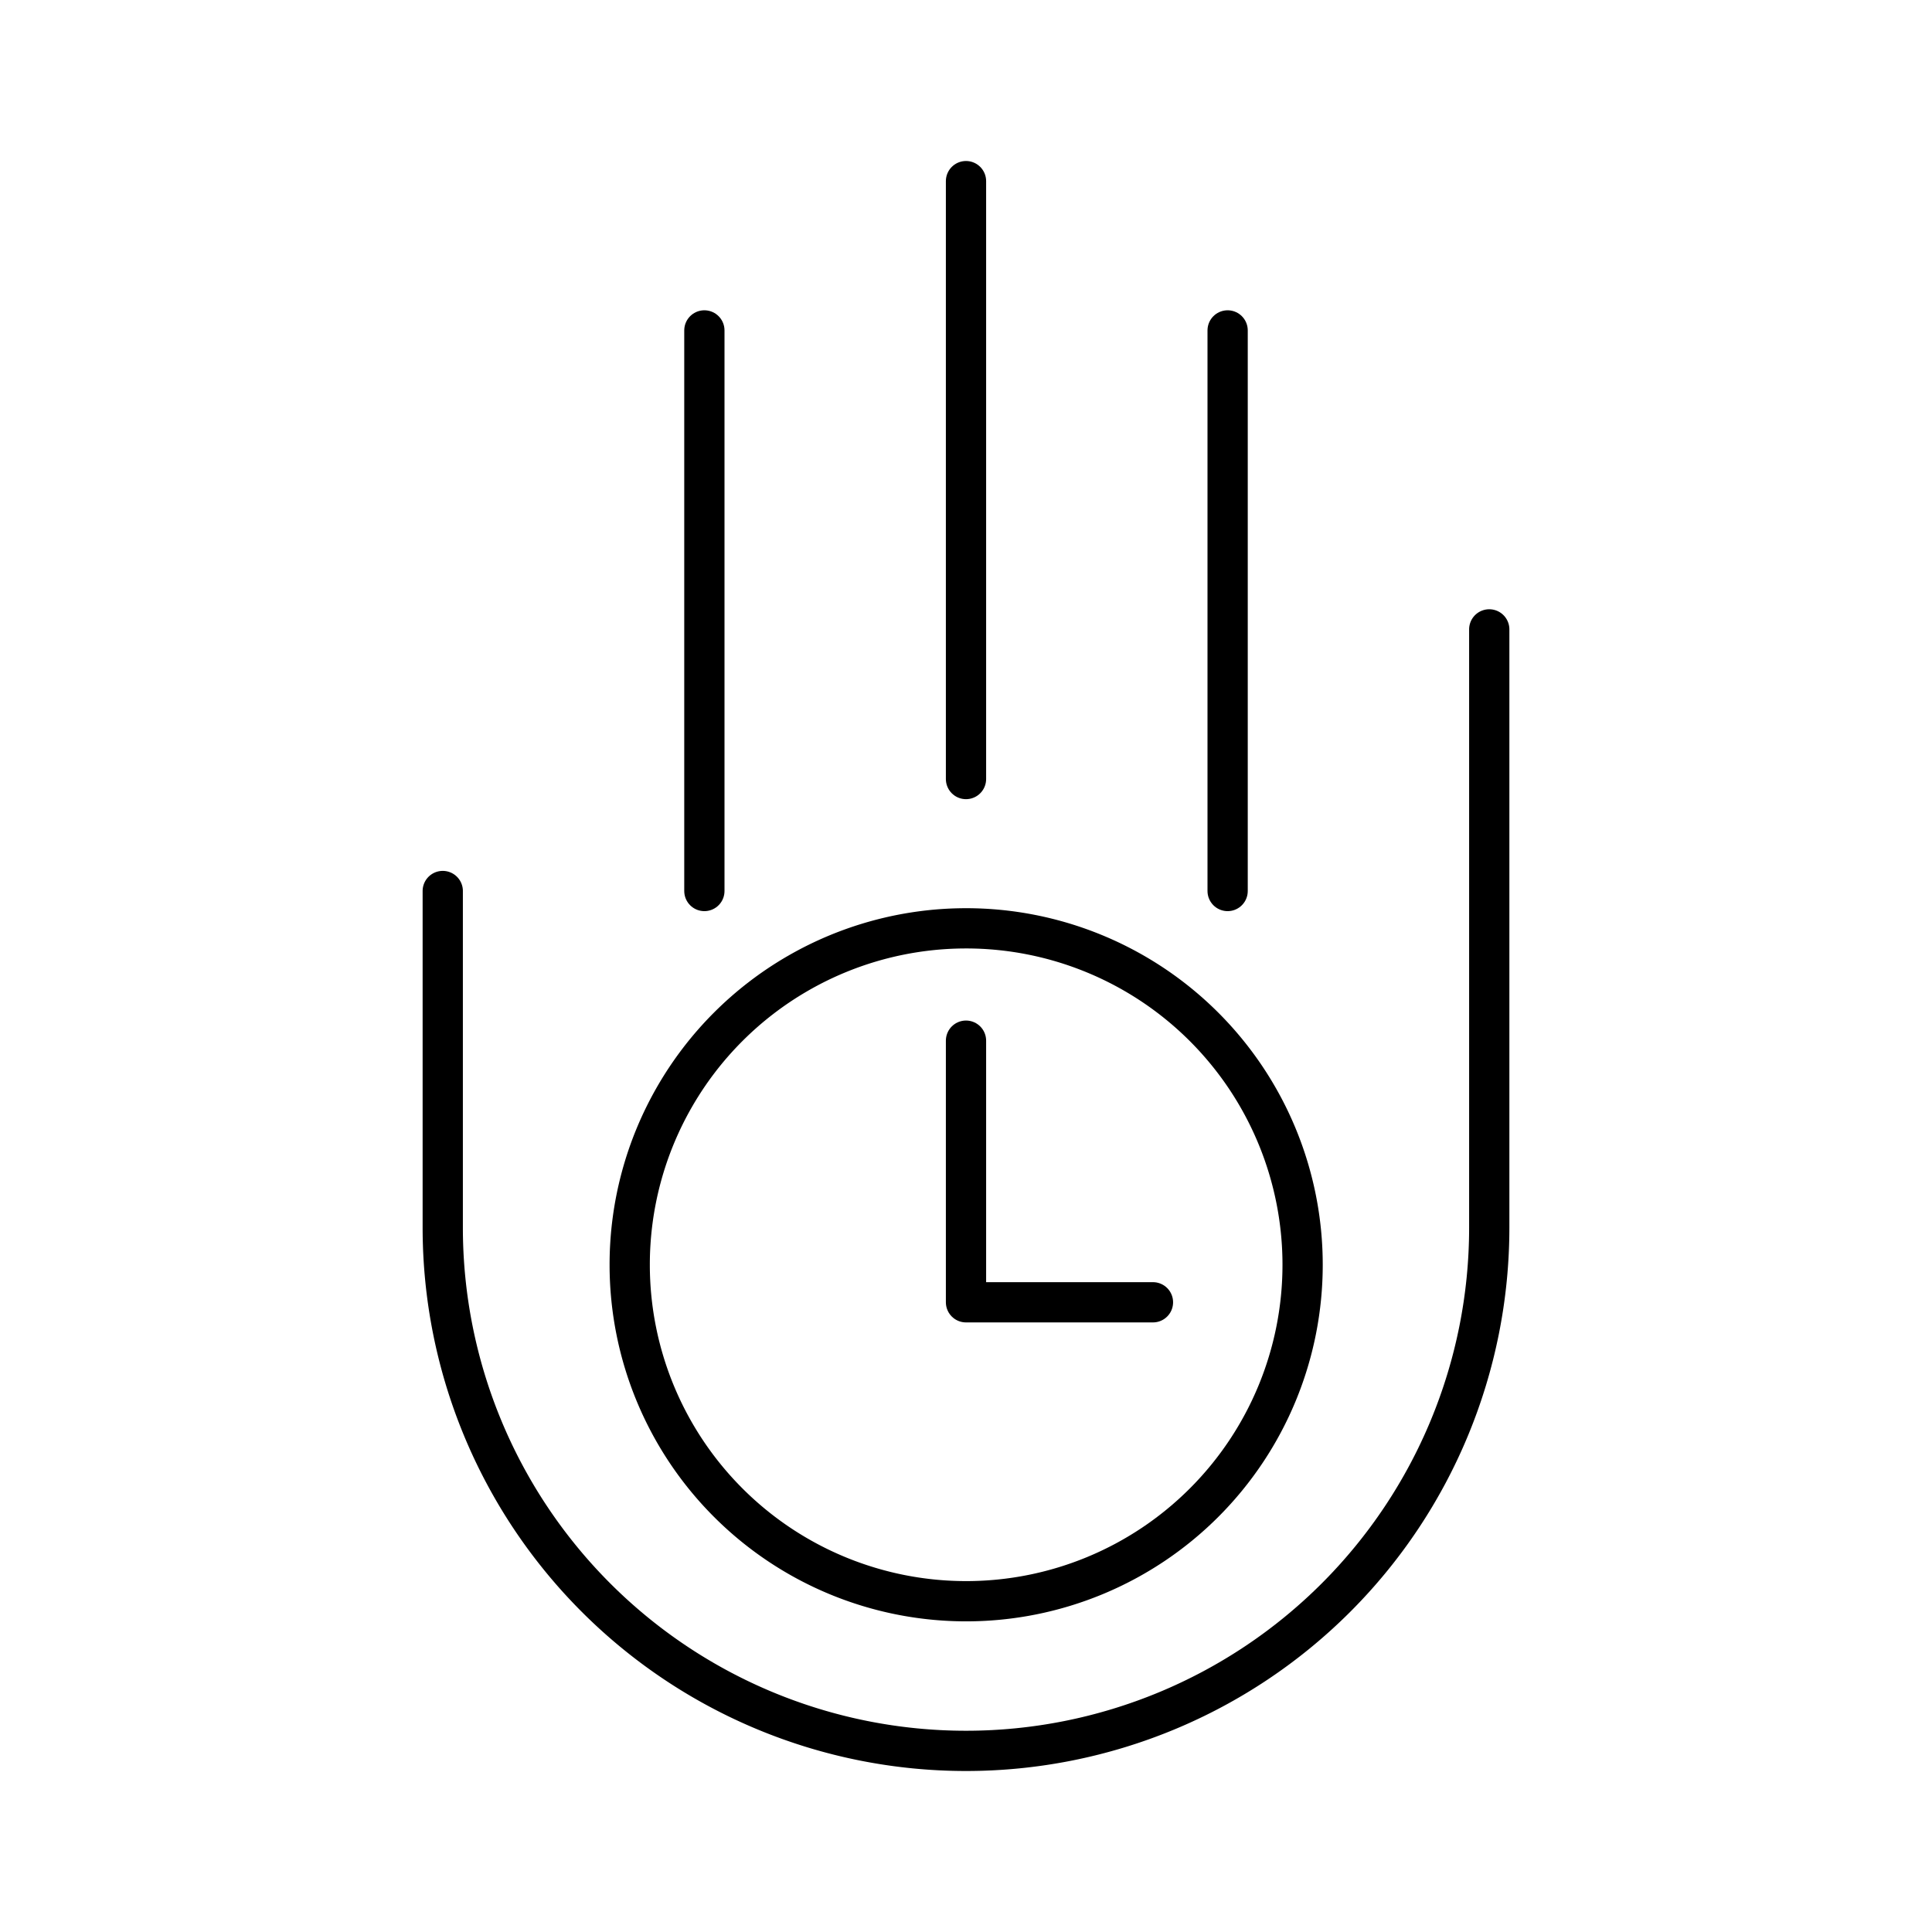
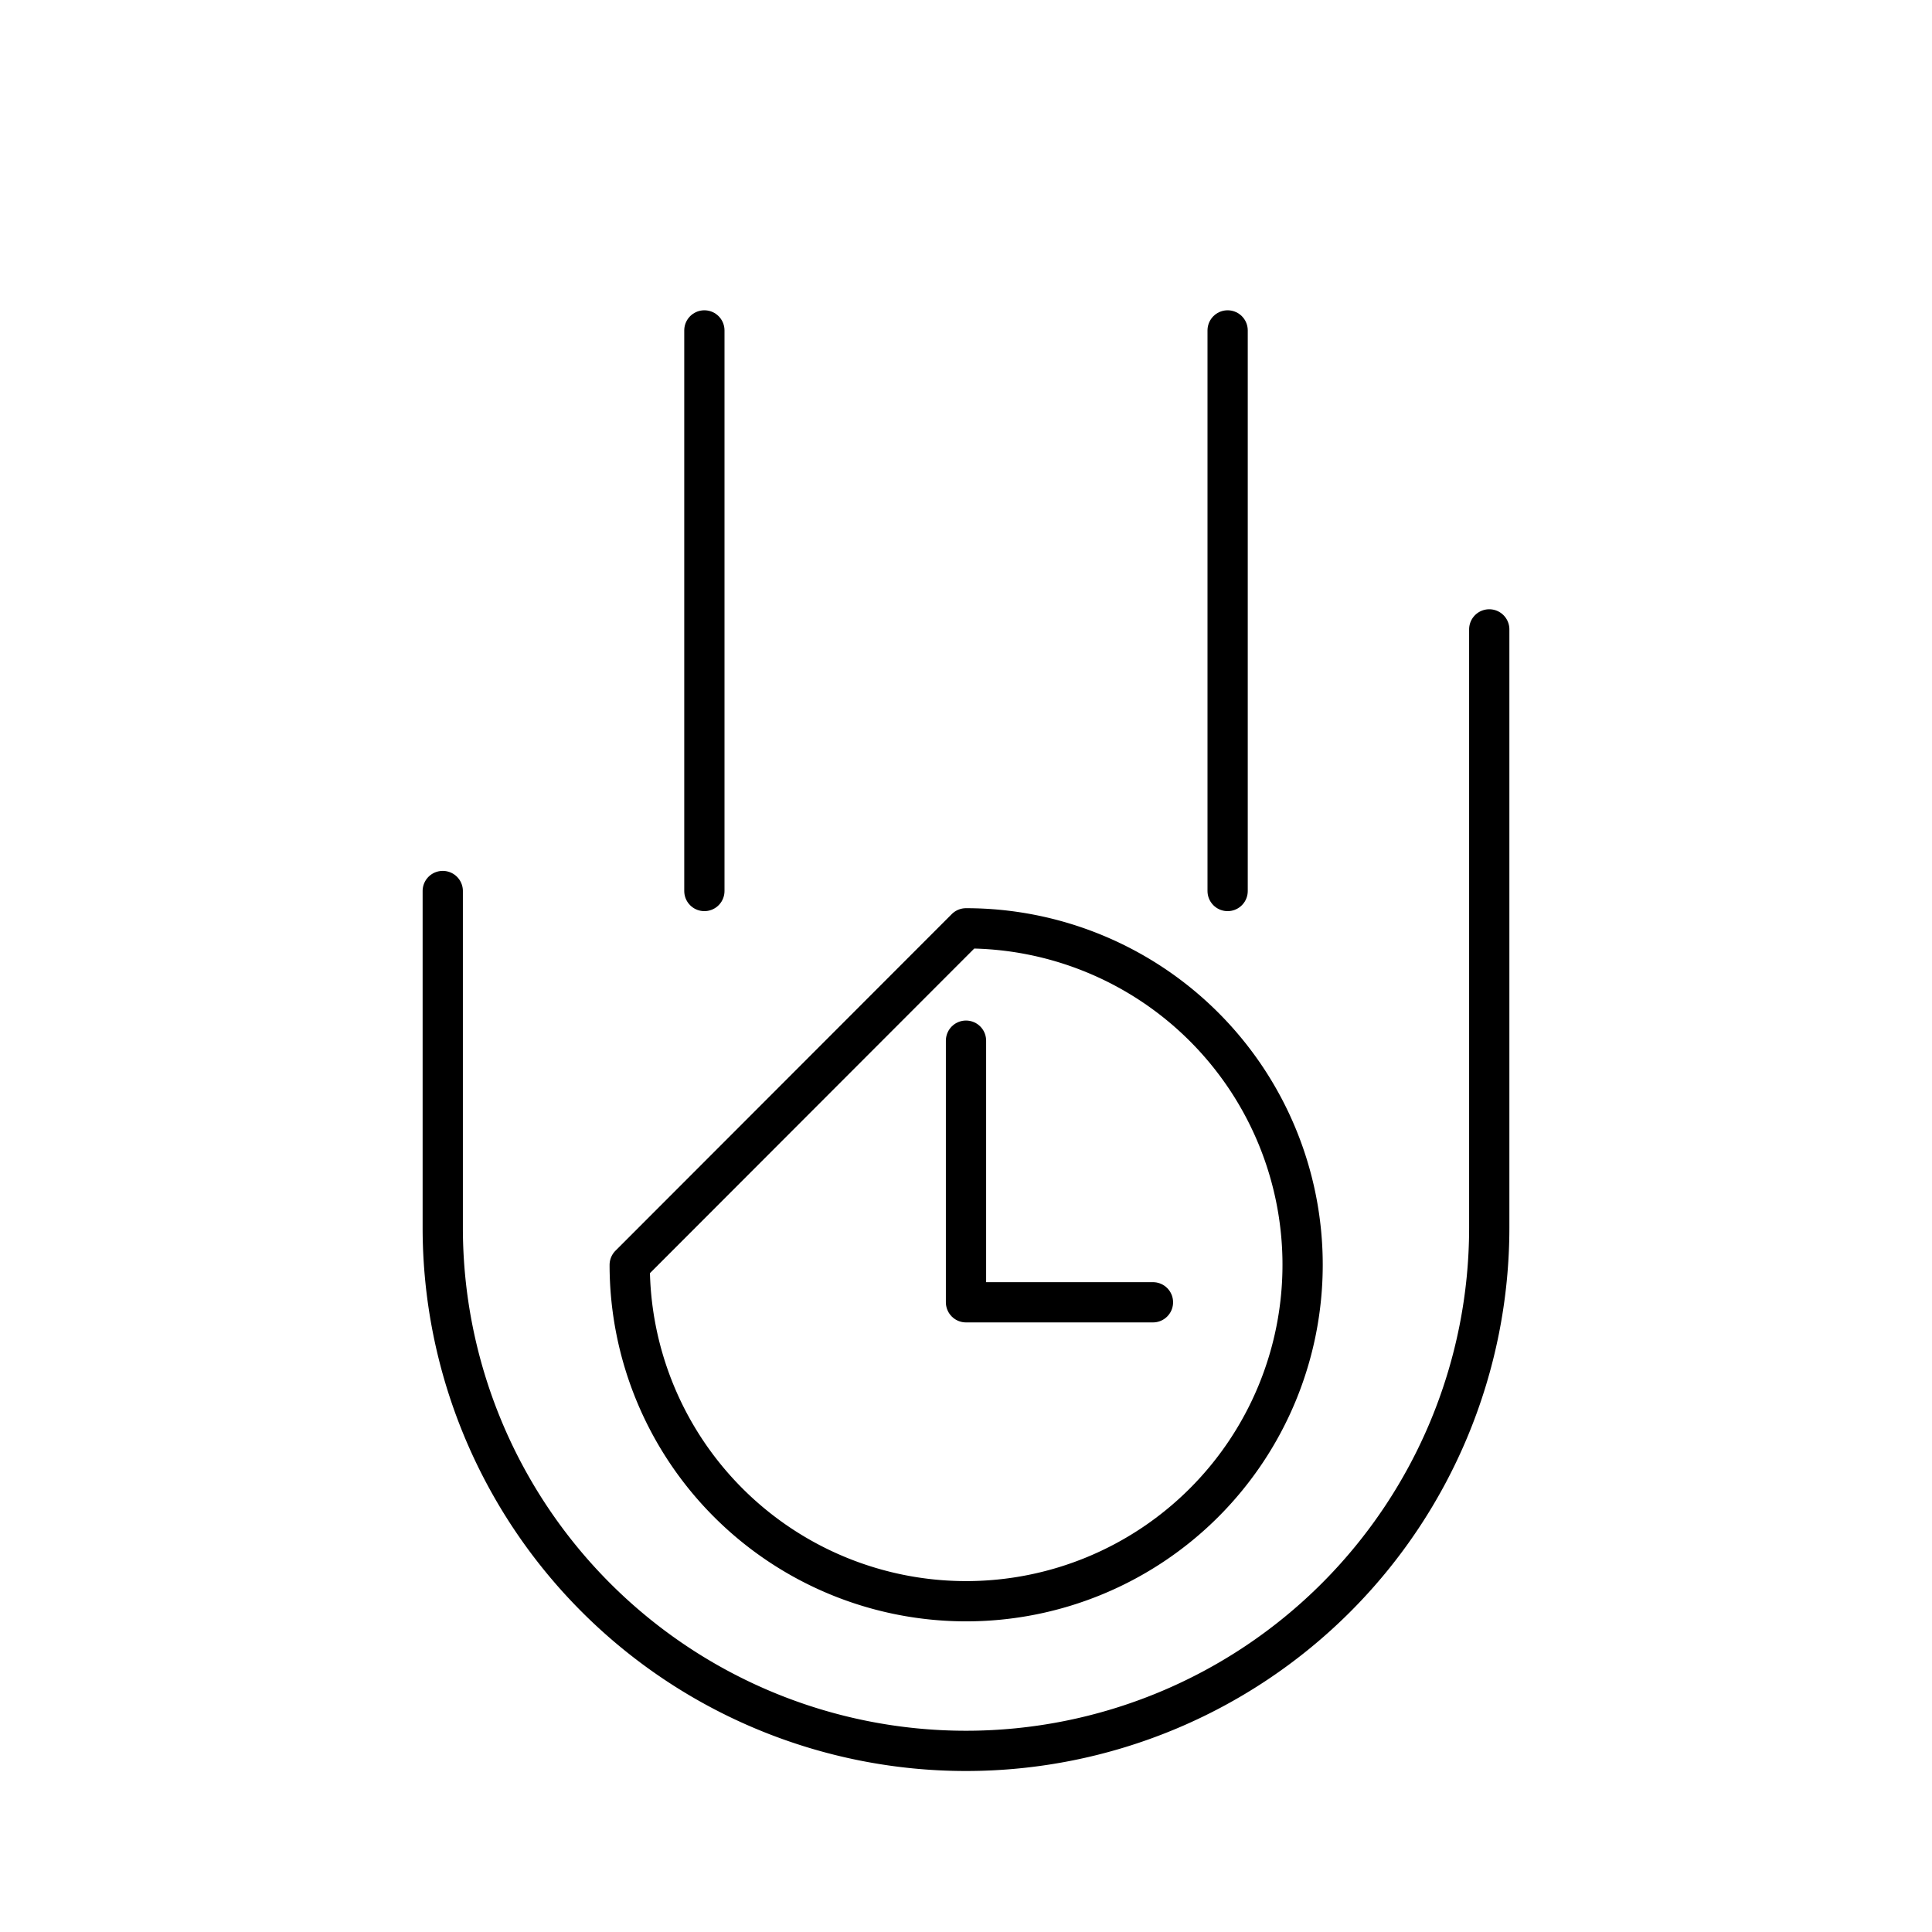
<svg xmlns="http://www.w3.org/2000/svg" width="800px" height="800px" viewBox="0 0 48 48">
  <defs>
    <style>.a{fill:none;stroke:#000000;stroke-linecap:round;stroke-linejoin:round;}</style>
  </defs>
  <path class="a" d="M37,15.637V30.5a13,13,0,0,1-26,0V22.137" />
-   <path class="a" d="M24,23.064a8.359,8.359,0,1,1-8.355,8.363A8.355,8.355,0,0,1,24,23.064Z" />
+   <path class="a" d="M24,23.064a8.359,8.359,0,1,1-8.355,8.363Z" />
  <path class="a" d="M17.5,8.209V22.137" />
-   <path class="a" d="M24,4.5V19.355" />
  <path class="a" d="M30.5,8.209V22.137" />
  <path class="a" d="M24,25.855v6.5h4.645" />
</svg>